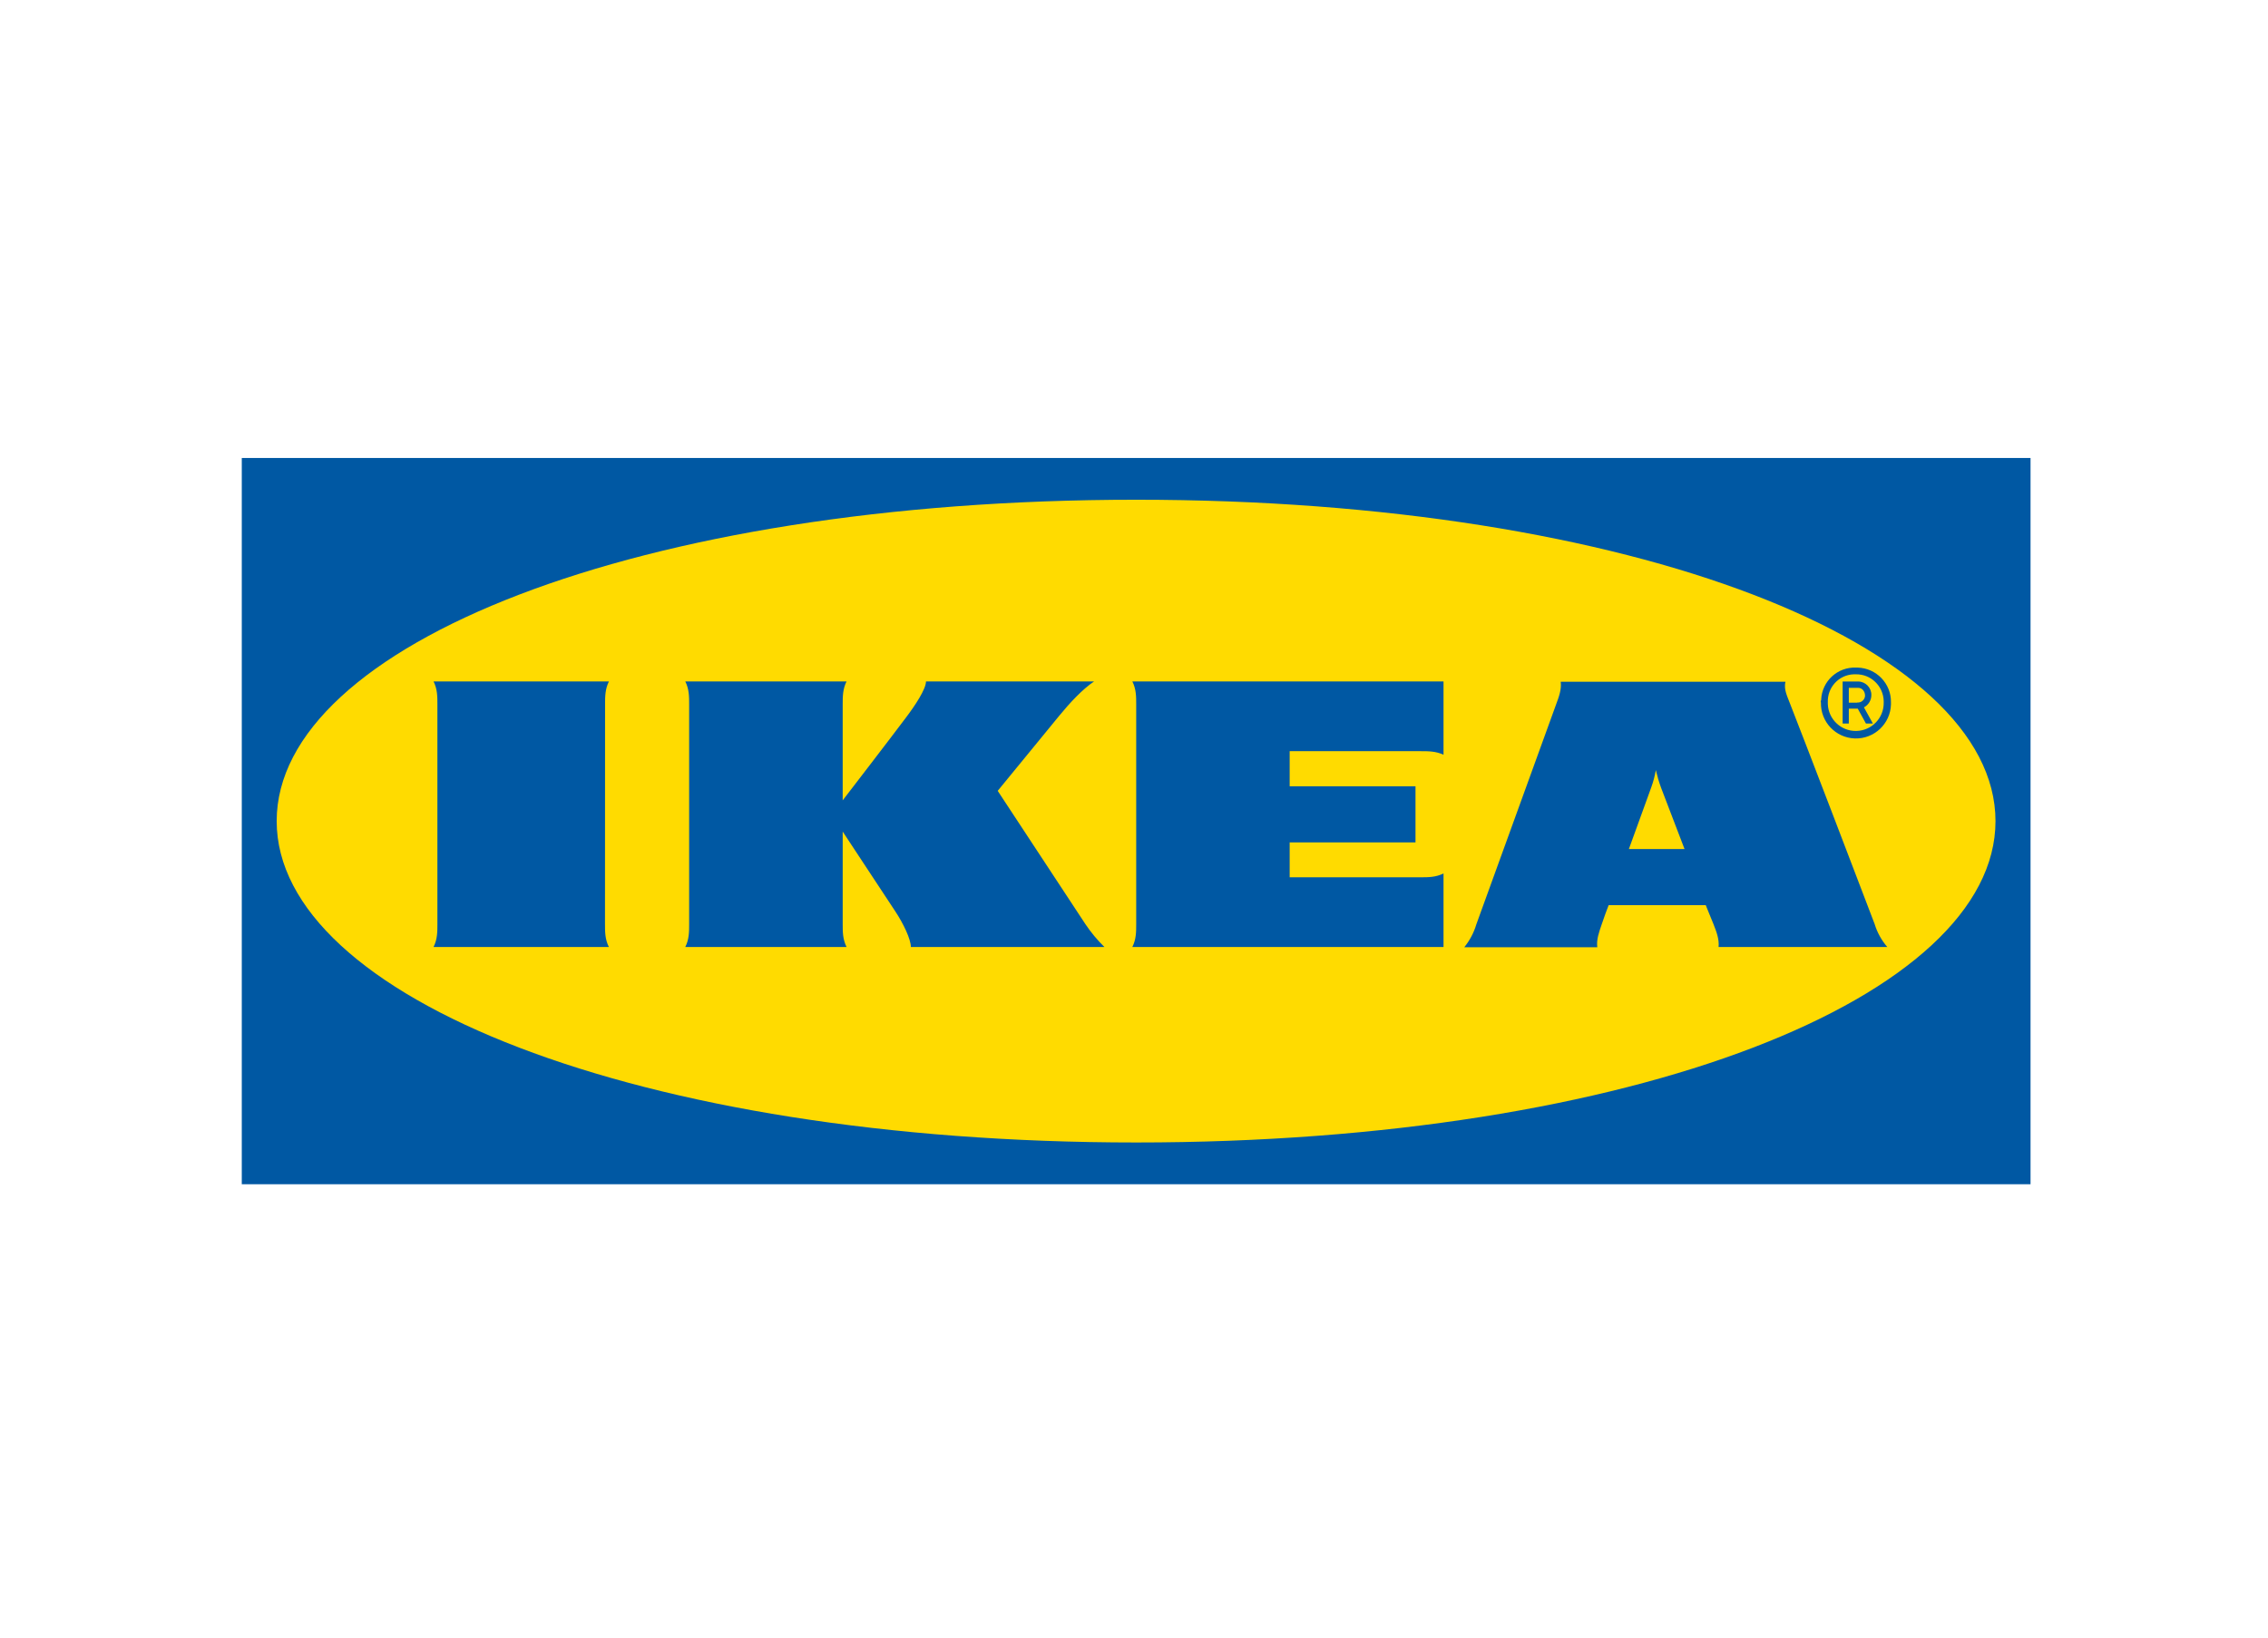
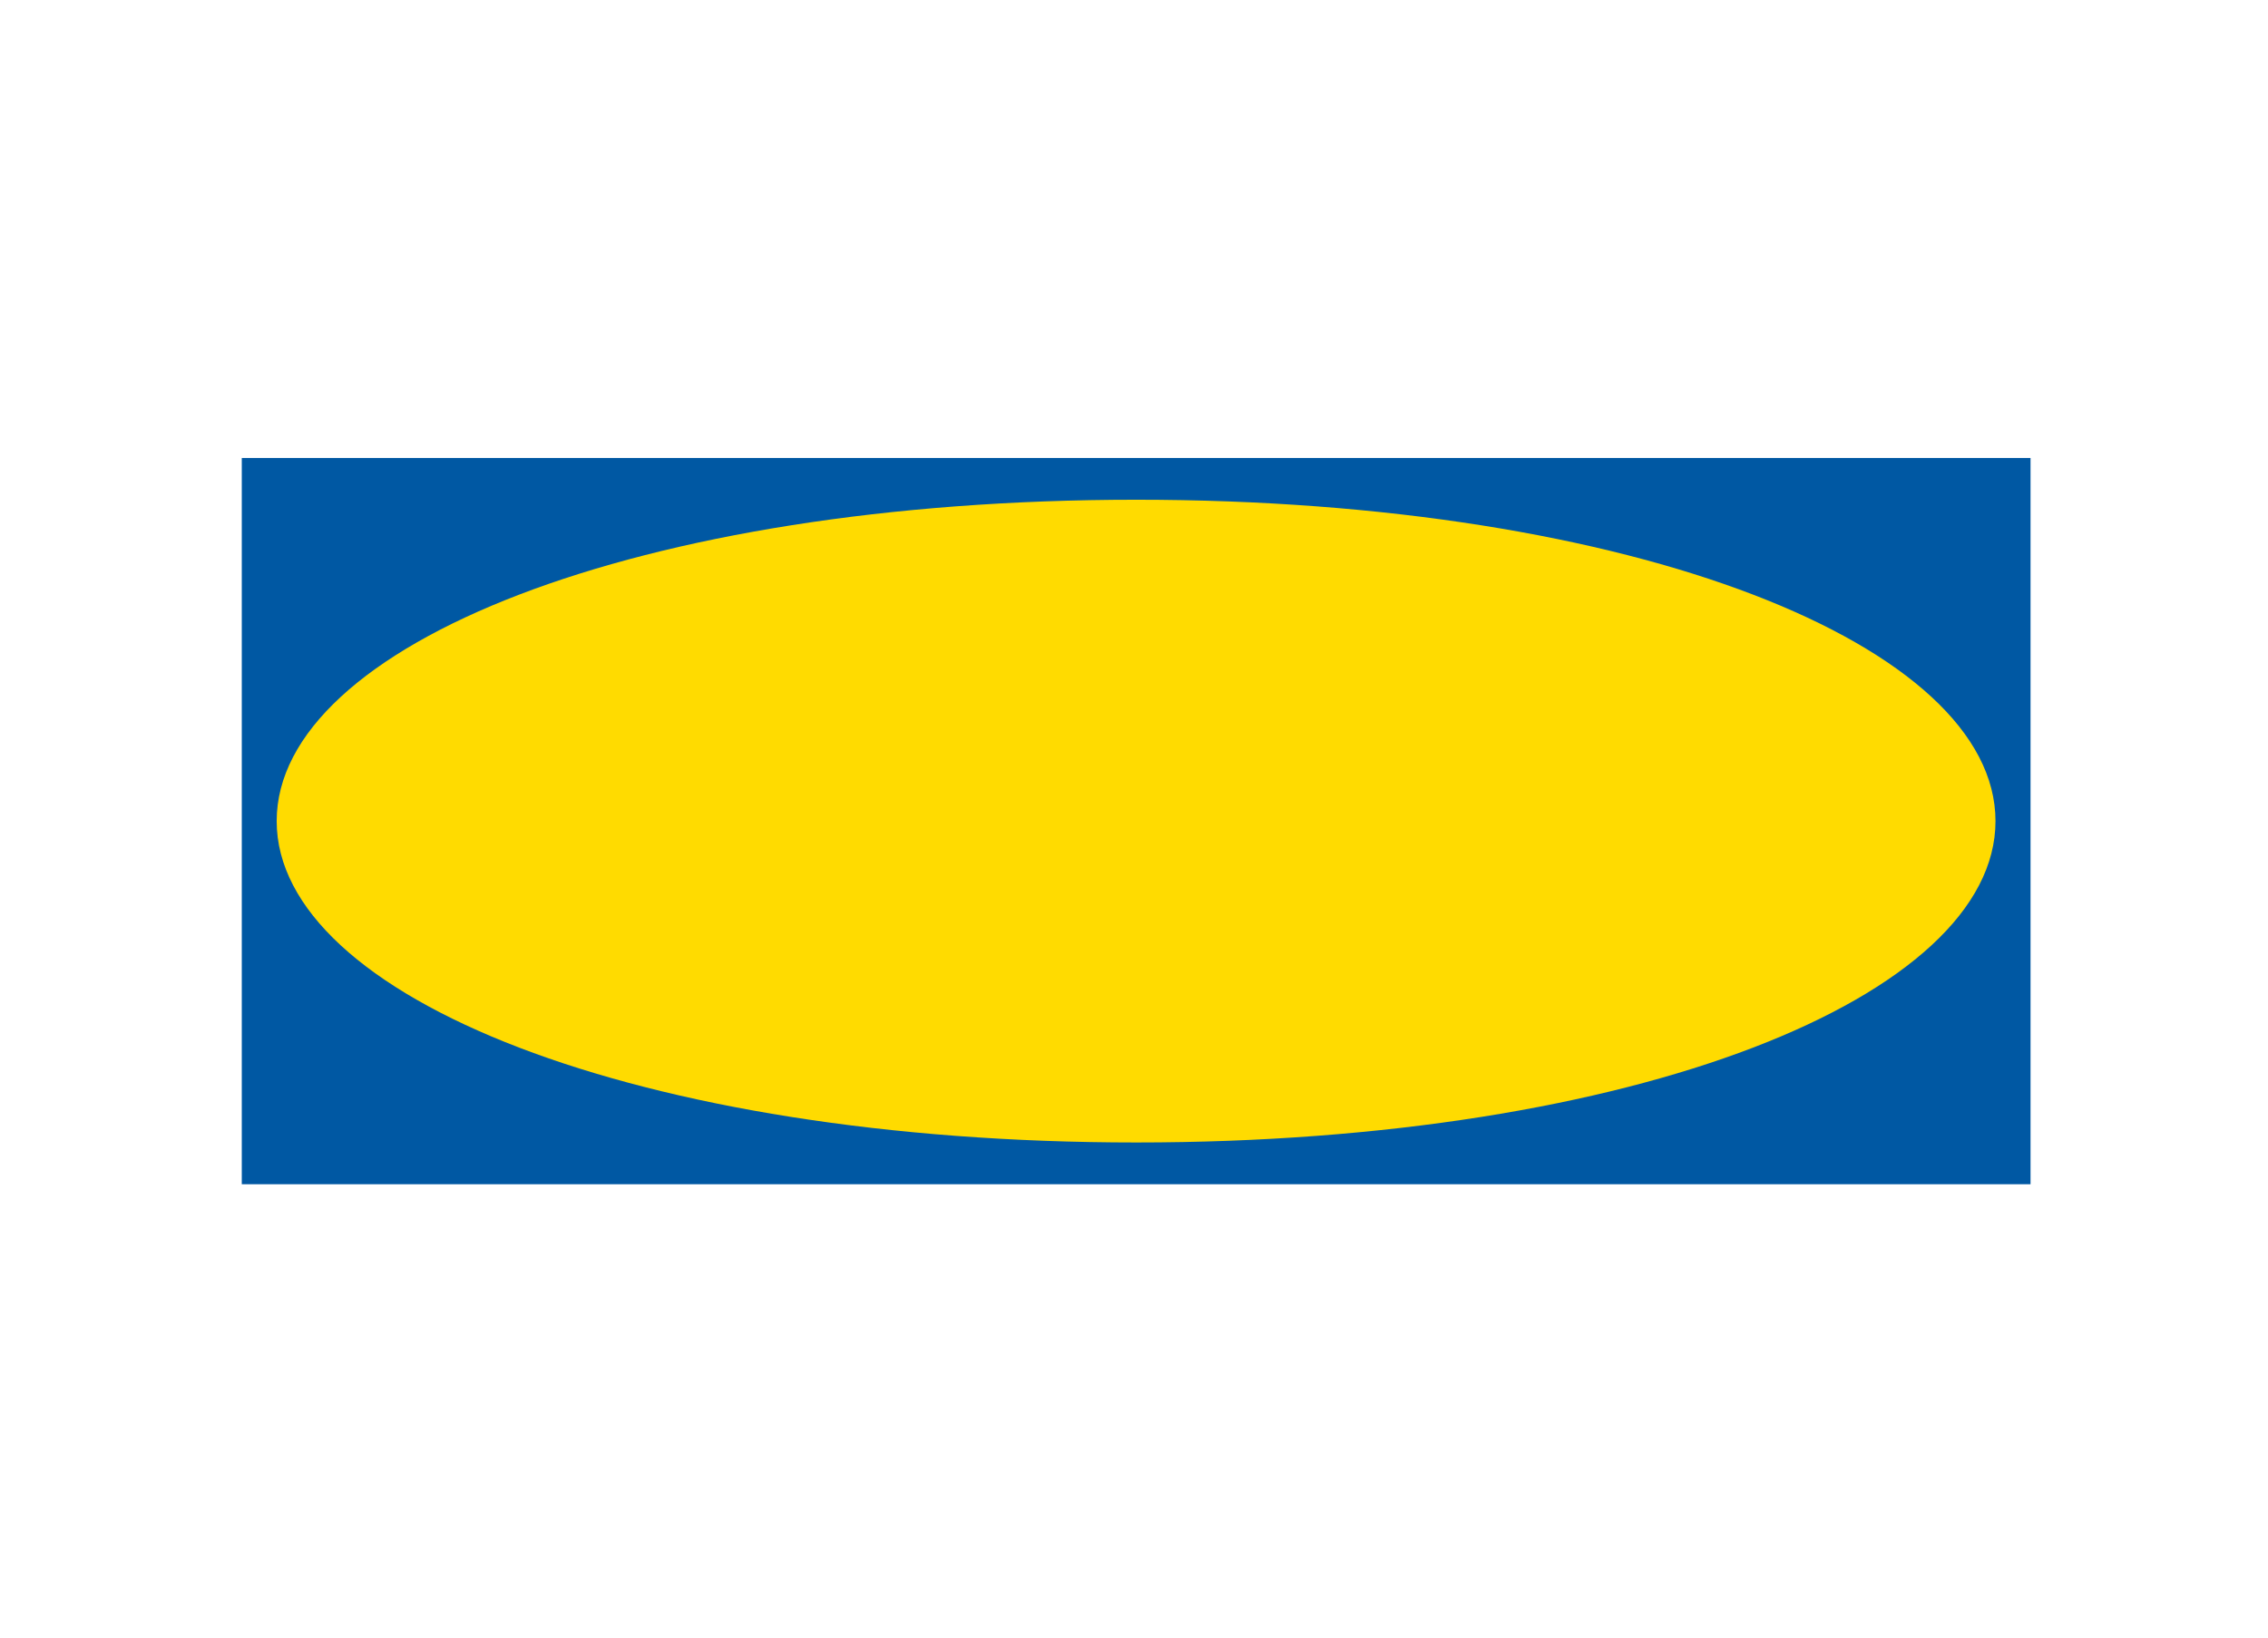
<svg xmlns="http://www.w3.org/2000/svg" version="1.0" id="svg855" x="0px" y="0px" viewBox="0 0 2937.9 2122.2" style="enable-background:new 0 0 2937.9 2122.2;" xml:space="preserve">
  <style type="text/css">
	.st0{fill:#0058A3;}
	.st1{fill:#FFDB00;}
</style>
  <g id="layer1">
    <path id="path836" class="st0" d="M2630,1534.4H313.2v-941h2317.1v941H2630z" />
    <path id="path838" class="st1" d="M358.4,1063.9c0,227.4,466.5,416.4,1113.4,416.4s1113.1-189,1113.1-416.4   s-466.5-416.4-1113.1-416.4S358.4,836.5,358.4,1063.9z" />
-     <path id="path840" class="st0" d="M1096.6,882.9c-5,10-5,19.6-5,29.6V1037c0,0,66.7-86.7,82-107.3c11.6-15.3,25.9-36.8,25.9-46.8   h217.8c-15,10-31.6,27.9-45.2,44.5c-12,14.6-79.7,97.3-79.7,97.3s100.6,153.1,113.6,172.7c7.2,10.7,15.4,20.6,24.6,29.6h-250.7   c0-10-9.6-30.2-20.2-46.2c-10.6-15.9-68.1-103.3-68.1-103.3v119.9c0,10,0,19.6,5,29.6H887.7c5-10,5-19.6,5-29.6V912.5   c0-10,0-19.6-5-29.6H1096.6z M1869.9,882.9h-403.1c5,10,5,19.6,5,29.6v284.9c0,10,0,19.6-5,29.6h403.1v-95.3c-10,5-19.6,5-29.6,5   h-169.7v-45.2h163v-72.7h-163v-45.5h169.7c10,0,19.6,0,29.6,4.6V882.9z M2428.4,1197.4c3.3,10.9,8.9,20.9,16.3,29.6h-218.5   c1-10-2.7-19.6-6.6-29.6c0,0-3.3-8-8-19.6l-2-5h-125.8l-2,5.3c0,0-3.7,9.6-7,19.6c-3.4,10-7,19.6-5.7,29.6h-172.3   c7.1-8.8,12.4-18.8,15.6-29.6l103.3-284.9c3.7-10,7.3-19.6,6-29.5h291.2c-2.7,10,2.7,19.6,6.3,29.5   C2327.9,934.4,2421.2,1178.1,2428.4,1197.4 M2182.1,1100.1l-30.5-79.7c-2.7-7.4-4.9-14.9-6.7-22.6c-1.3,7.7-3.3,15.2-6,22.6   c-1,3.3-14,38.2-28.9,79.7H2182.1z M783.8,912.5c0-10,0-19.6,5-29.6H561.6c5,10,5,19.6,5,29.6v284.9c0,10,0,19.6-5,29.6h227.1   c-5-10-5-19.6-5-29.6L783.8,912.5z M2358.8,910.2c-0.7,25,19,45.9,44.1,46.6c25,0.7,45.9-19,46.6-44.1c0-0.1,0-0.1,0-0.2v-2.3   c0.5-24.4-18.9-44.6-43.3-45.2c-0.1,0-0.1,0-0.2,0h-1.7c-23.9-1-44.1,17.5-45.2,41.4c0,0.3,0,0.5,0,0.8   C2358.4,908.1,2358.3,909.2,2358.8,910.2 M2440.1,910.2c0.4,20-15.5,36.5-35.5,36.9c-19.8,0.4-36.2-15.2-36.9-34.9v-2.3   c-0.7-19.3,14.3-35.5,33.5-36.2c0,0,0,0,0,0h2.7c19.6-0.4,35.8,15.2,36.2,34.9V910.2 M2426.1,937.5h-9l-10.6-19.3h-11.6v19.3h-8   v-54.5h20.3c9.5,0.2,17.1,8.1,16.9,17.6c0,6.7-3.7,12.8-9.6,15.9L2426.1,937.5z M2405.9,910.2c5,0.5,9.5-3.3,10-8.3   c0-0.2,0-0.5,0-0.7c0-5.3-3.6-10-9-10h-12v19.2h11" />
  </g>
</svg>